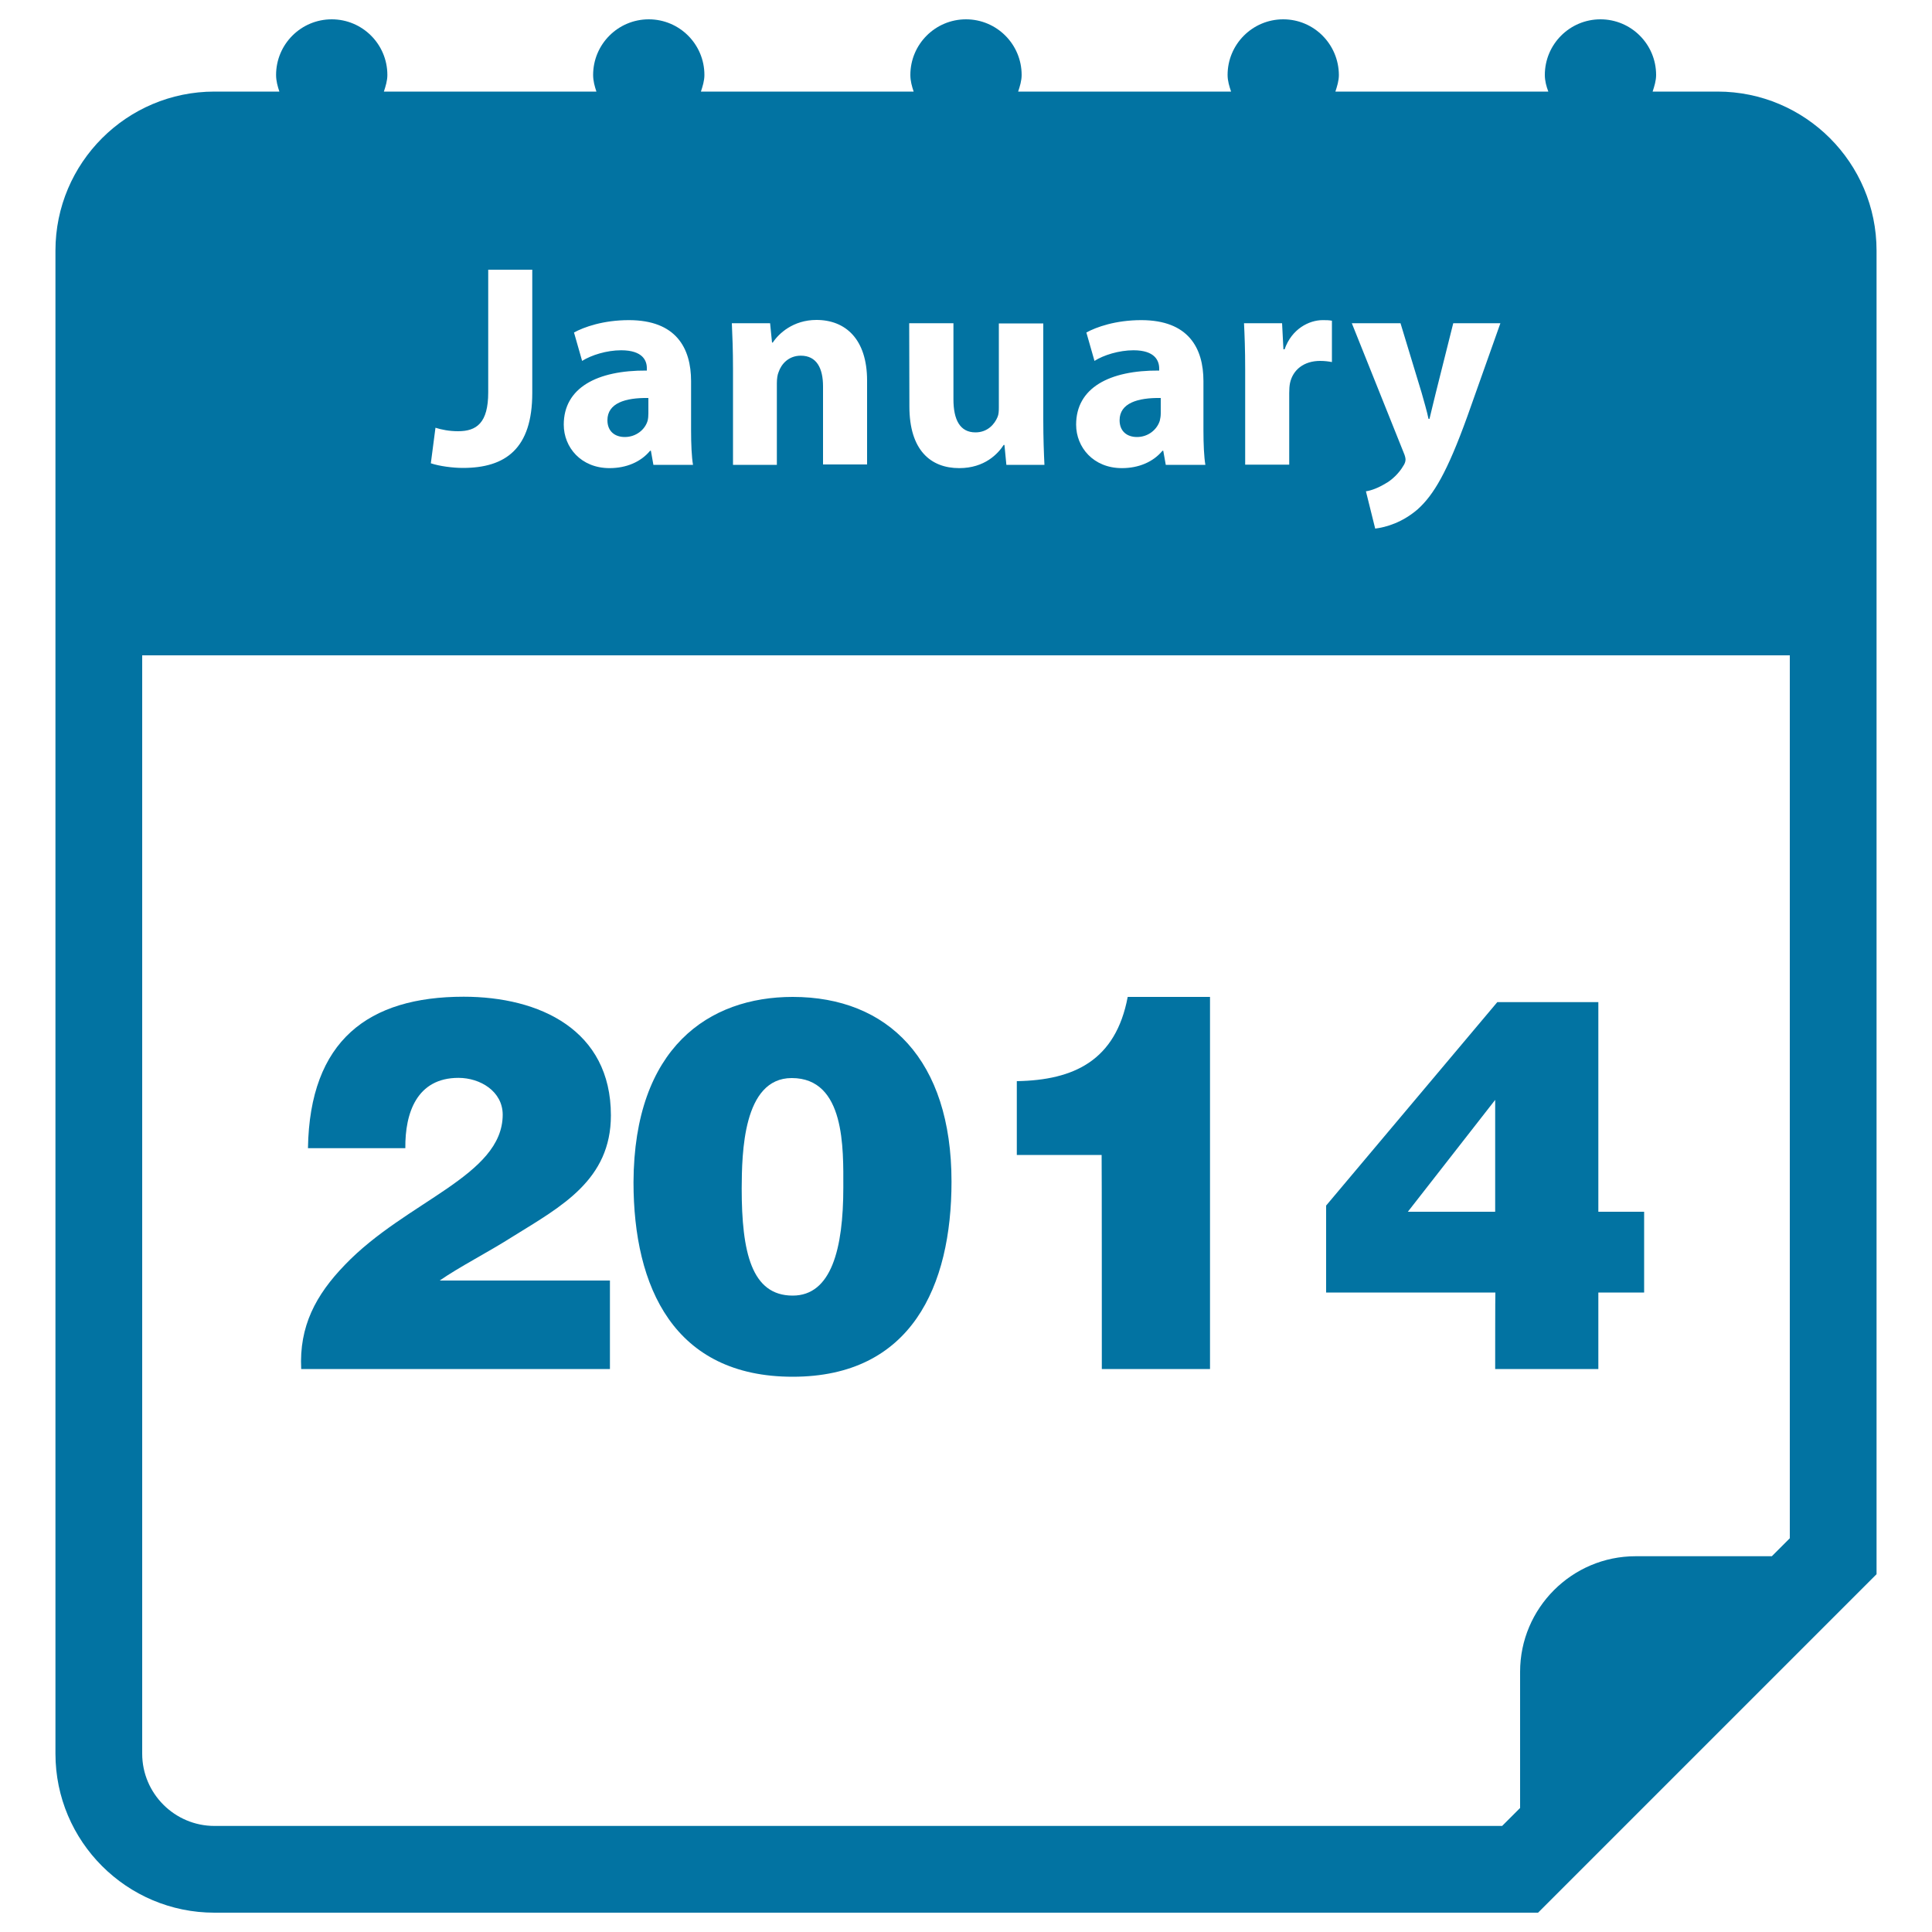
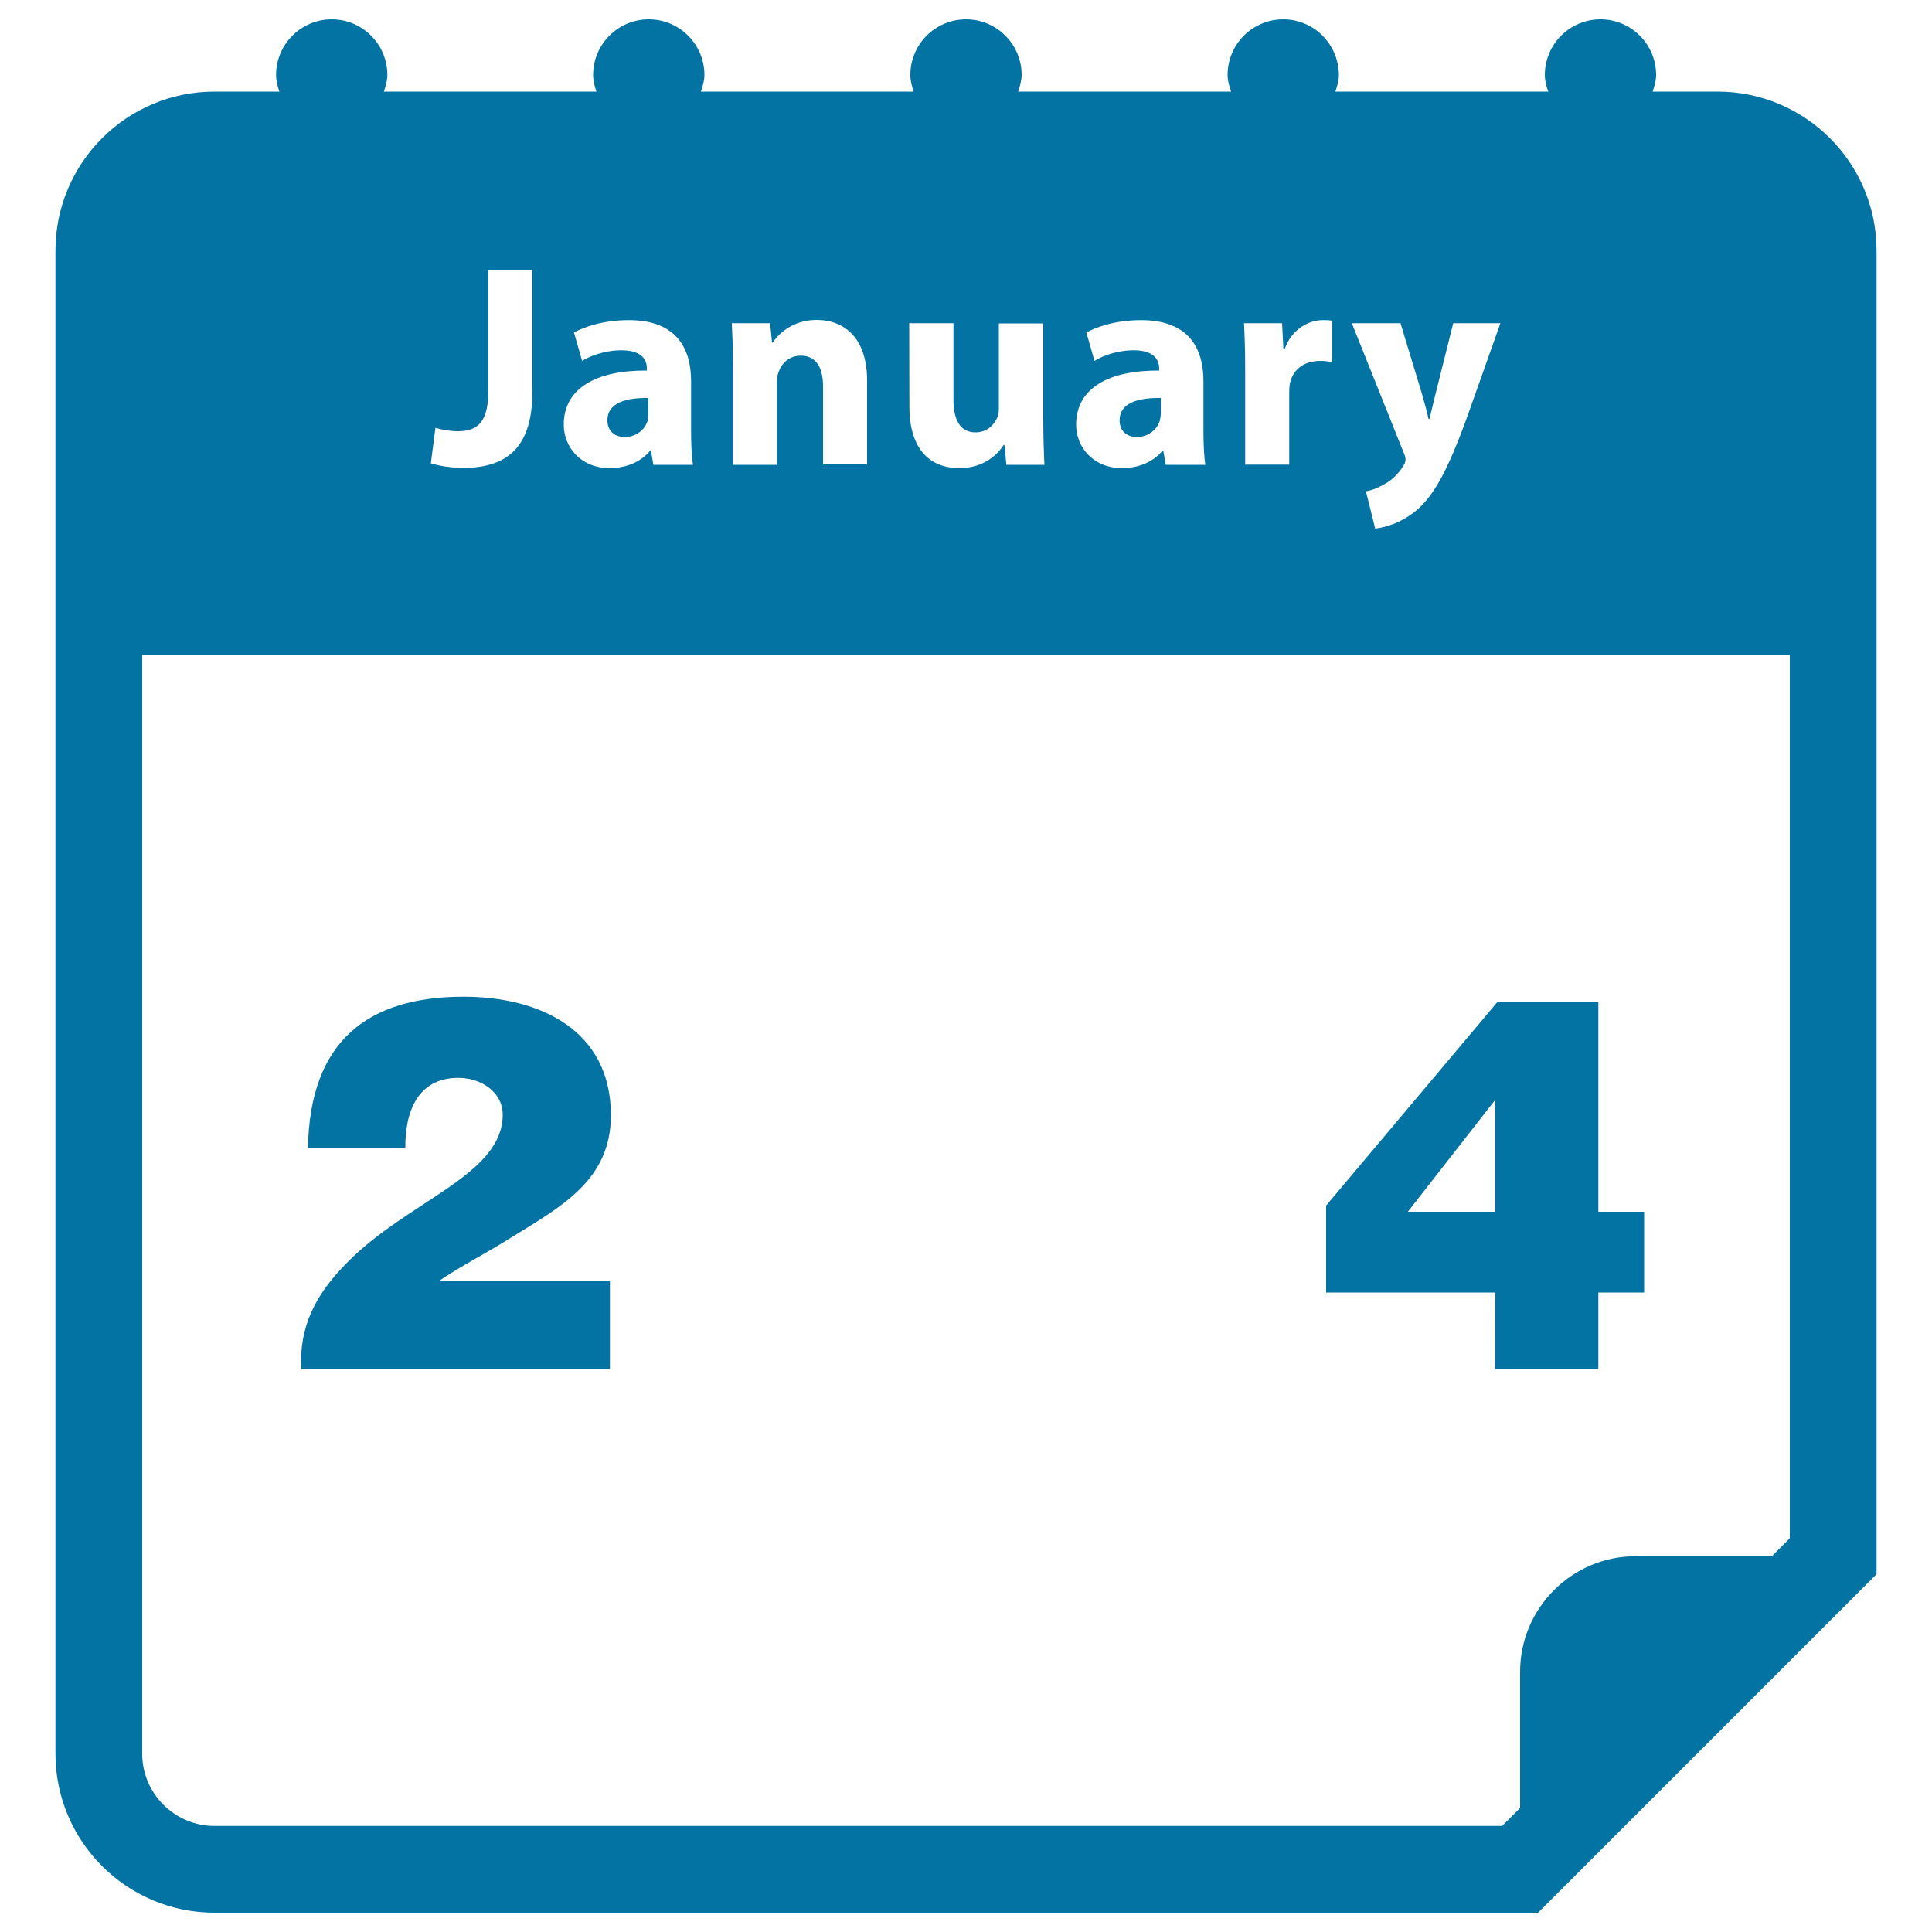
<svg xmlns="http://www.w3.org/2000/svg" viewBox="0 0 1000 1000" style="fill:#0273a2">
  <title>January 2014 Calendar Symbol For Interface SVG icon</title>
  <g>
    <g>
      <path d="M889,47.4h-33.6c0.9-2.8,1.8-5.6,1.8-8.6c0-15.9-12.9-28.8-28.8-28.8s-28.8,12.9-28.8,28.8c0,3.1,0.8,5.9,1.8,8.6H691.2c0.9-2.8,1.8-5.6,1.8-8.6C692.9,22.9,680.1,10,664.2,10c-15.9,0-28.8,12.9-28.8,28.8c0,3.1,0.9,5.9,1.8,8.6H527c0.9-2.8,1.8-5.6,1.8-8.6c0-15.9-12.9-28.8-28.8-28.8s-28.8,12.9-28.8,28.8c0,3.1,0.8,5.9,1.7,8.6H362.8c0.9-2.8,1.8-5.6,1.8-8.6c0-15.9-12.9-28.8-28.8-28.8c-15.9,0-28.8,12.9-28.8,28.8c0,3.1,0.8,5.9,1.7,8.6H198.7c0.9-2.8,1.8-5.6,1.8-8.6c0-15.9-12.9-28.8-28.8-28.8s-28.8,12.9-28.8,28.8c0,3.1,0.8,5.9,1.7,8.6H111c-45.4,0-82.3,36.9-82.3,82.3v778c0,45.4,36.9,82.3,82.3,82.3h685.1l175.2-175.2V129.7C971.3,84.3,934.4,47.4,889,47.4z M724.9,167.3l10.9,35.9c1.2,4.3,2.8,9.7,3.6,13.6h0.5c1-3.9,2.2-9.4,3.3-13.6l9-35.9h24.4l-17.1,48.2c-10.5,29.1-17.5,40.7-25.7,48.1c-8,6.9-16.4,9.3-22,10l-4.8-19.3c2.8-0.4,6.4-1.8,9.9-3.9c3.4-1.8,7.2-5.4,9.4-9.2c0.7-1,1.2-2.2,1.2-3.3c0-0.7-0.2-1.9-1-3.7l-26.8-66.9L724.9,167.3L724.9,167.3z M663.6,167.3l0.7,13.5h0.6c3.7-10.6,12.7-15.1,19.7-15.1c2.1,0,3.1,0,4.8,0.3v21.4c-1.6-0.3-3.6-0.6-6.1-0.6c-8.3,0-14.1,4.5-15.6,11.5c-0.3,1.5-0.4,3.3-0.4,5.1v37.1h-22.8v-49.1c0-10.8-0.3-17.8-0.6-24.1L663.6,167.3L663.6,167.3z M586.7,181.3c-7.5,0-15.5,2.5-20.2,5.5l-4.2-14.7c5.1-2.8,15.1-6.4,28.4-6.4c24.4,0,32.2,14.4,32.2,31.6v25.5c0,7,0.3,13.8,1,17.8h-20.5l-1.3-7.3h-0.4c-4.8,5.8-12.3,9-21,9c-14.8,0-23.7-10.8-23.7-22.5c0-19,17.1-28.2,43-28v-1C600,186.8,597.9,181.3,586.7,181.3z M470.6,167.3h22.9v39.4c0,10.6,3.4,17.1,11.4,17.1c6.3,0,9.9-4.3,11.4-7.9c0.6-1.3,0.7-3.1,0.7-4.9v-43.6h23v49.7c0,9.6,0.3,17.4,0.6,23.5h-19.7l-1-10.3h-0.4c-2.9,4.5-9.8,12-23,12c-14.8,0-25.8-9.3-25.8-31.9L470.6,167.3L470.6,167.3z M398.6,167.3l1,10h0.4c3-4.6,10.5-11.7,22.6-11.7c15,0,26.2,9.9,26.2,31.4v43.4h-22.8V200c0-9.4-3.3-15.9-11.5-15.9c-6.3,0-10.1,4.3-11.5,8.5c-0.6,1.3-0.9,3.6-0.9,5.7v42.3h-22.7v-49.9c0-9.2-0.3-16.9-0.6-23.4H398.6z M321.5,181.3c-7.5,0-15.4,2.5-20.2,5.5l-4.2-14.7c5.1-2.8,15.1-6.4,28.4-6.4c24.4,0,32.2,14.4,32.2,31.6v25.5c0,7,0.3,13.8,1,17.8h-20.5l-1.3-7.3h-0.4c-4.8,5.8-12.3,9-21,9c-14.8,0-23.7-10.8-23.7-22.5c0-19,17.1-28.2,43-28v-1C334.9,186.8,332.8,181.3,321.5,181.3z M225.4,221.4c3.1,1,7.2,1.8,11.7,1.8c9.6,0,15.6-4.3,15.6-20.1v-63.5h22.8v63.8c0,28.8-13.8,38.8-35.9,38.8c-5.2,0-12.1-0.9-16.6-2.4L225.4,221.4z M926.4,796.2l-9.3,9.3h-70.5c-33,0-59.8,26.9-59.8,59.8v70.5l-9.3,9.3H111c-20.6,0-37.4-16.8-37.4-37.4V339.2h852.8V796.2z" />
      <path d="M314.4,217.5c0,5.8,3.9,8.7,9,8.7c5.7,0,10.4-3.7,11.8-8.4c0.3-1.2,0.4-2.5,0.4-3.9V206C323.6,205.8,314.4,208.7,314.4,217.5z" />
      <path d="M579.5,217.5c0,5.8,3.9,8.7,9,8.7c5.7,0,10.3-3.7,11.8-8.4c0.3-1.2,0.5-2.5,0.5-3.9V206C588.8,205.8,579.5,208.7,579.5,217.5z" />
      <path d="M178.5,654.7c-15.1,15.6-23.7,31.8-22.6,53.9h159.8v-45.8h-88.1c10-7,24.5-14.3,38.2-23c24.8-15.4,50.4-29.1,50.4-62.5c0-44.2-36.9-61.4-76.2-61.4c-49.3,0-79.7,22.6-80.6,78.4h50.4c-0.2-18.3,6-36.4,27.5-36.4c11.3,0,22.9,7,22.9,19.1C260.1,608.7,210.2,621.6,178.5,654.7z" />
-       <path d="M410.3,712.6c61.4,0,82.2-46.9,82.2-101c0-63-32.9-95.6-82.2-95.6c-43.4,0-82.1,26.2-82.4,95.9C327.9,666.3,348.9,712.6,410.3,712.6z M409.8,558c27.8,0,26.7,36.7,26.7,56.6c0,31.8-6.2,56-26.2,56c-21.3,0-26.4-22.4-26.4-55.5C384,597.1,384.5,558,409.8,558z" />
-       <path d="M570.3,708.6h56V516h-42.6c-6.2,32.9-27.8,43.1-57.4,43.6v38.2h43.9C570.3,597.8,570.3,708.6,570.3,708.6z" />
      <path d="M773.9,708.6h53.4V669h23.7v-41.8h-23.7V518.7H775L686.4,624v45h87.6C773.9,669,773.9,708.6,773.9,708.6z M728.7,627.2l45.2-57.9v57.9H728.7z" />
    </g>
  </g>
</svg>